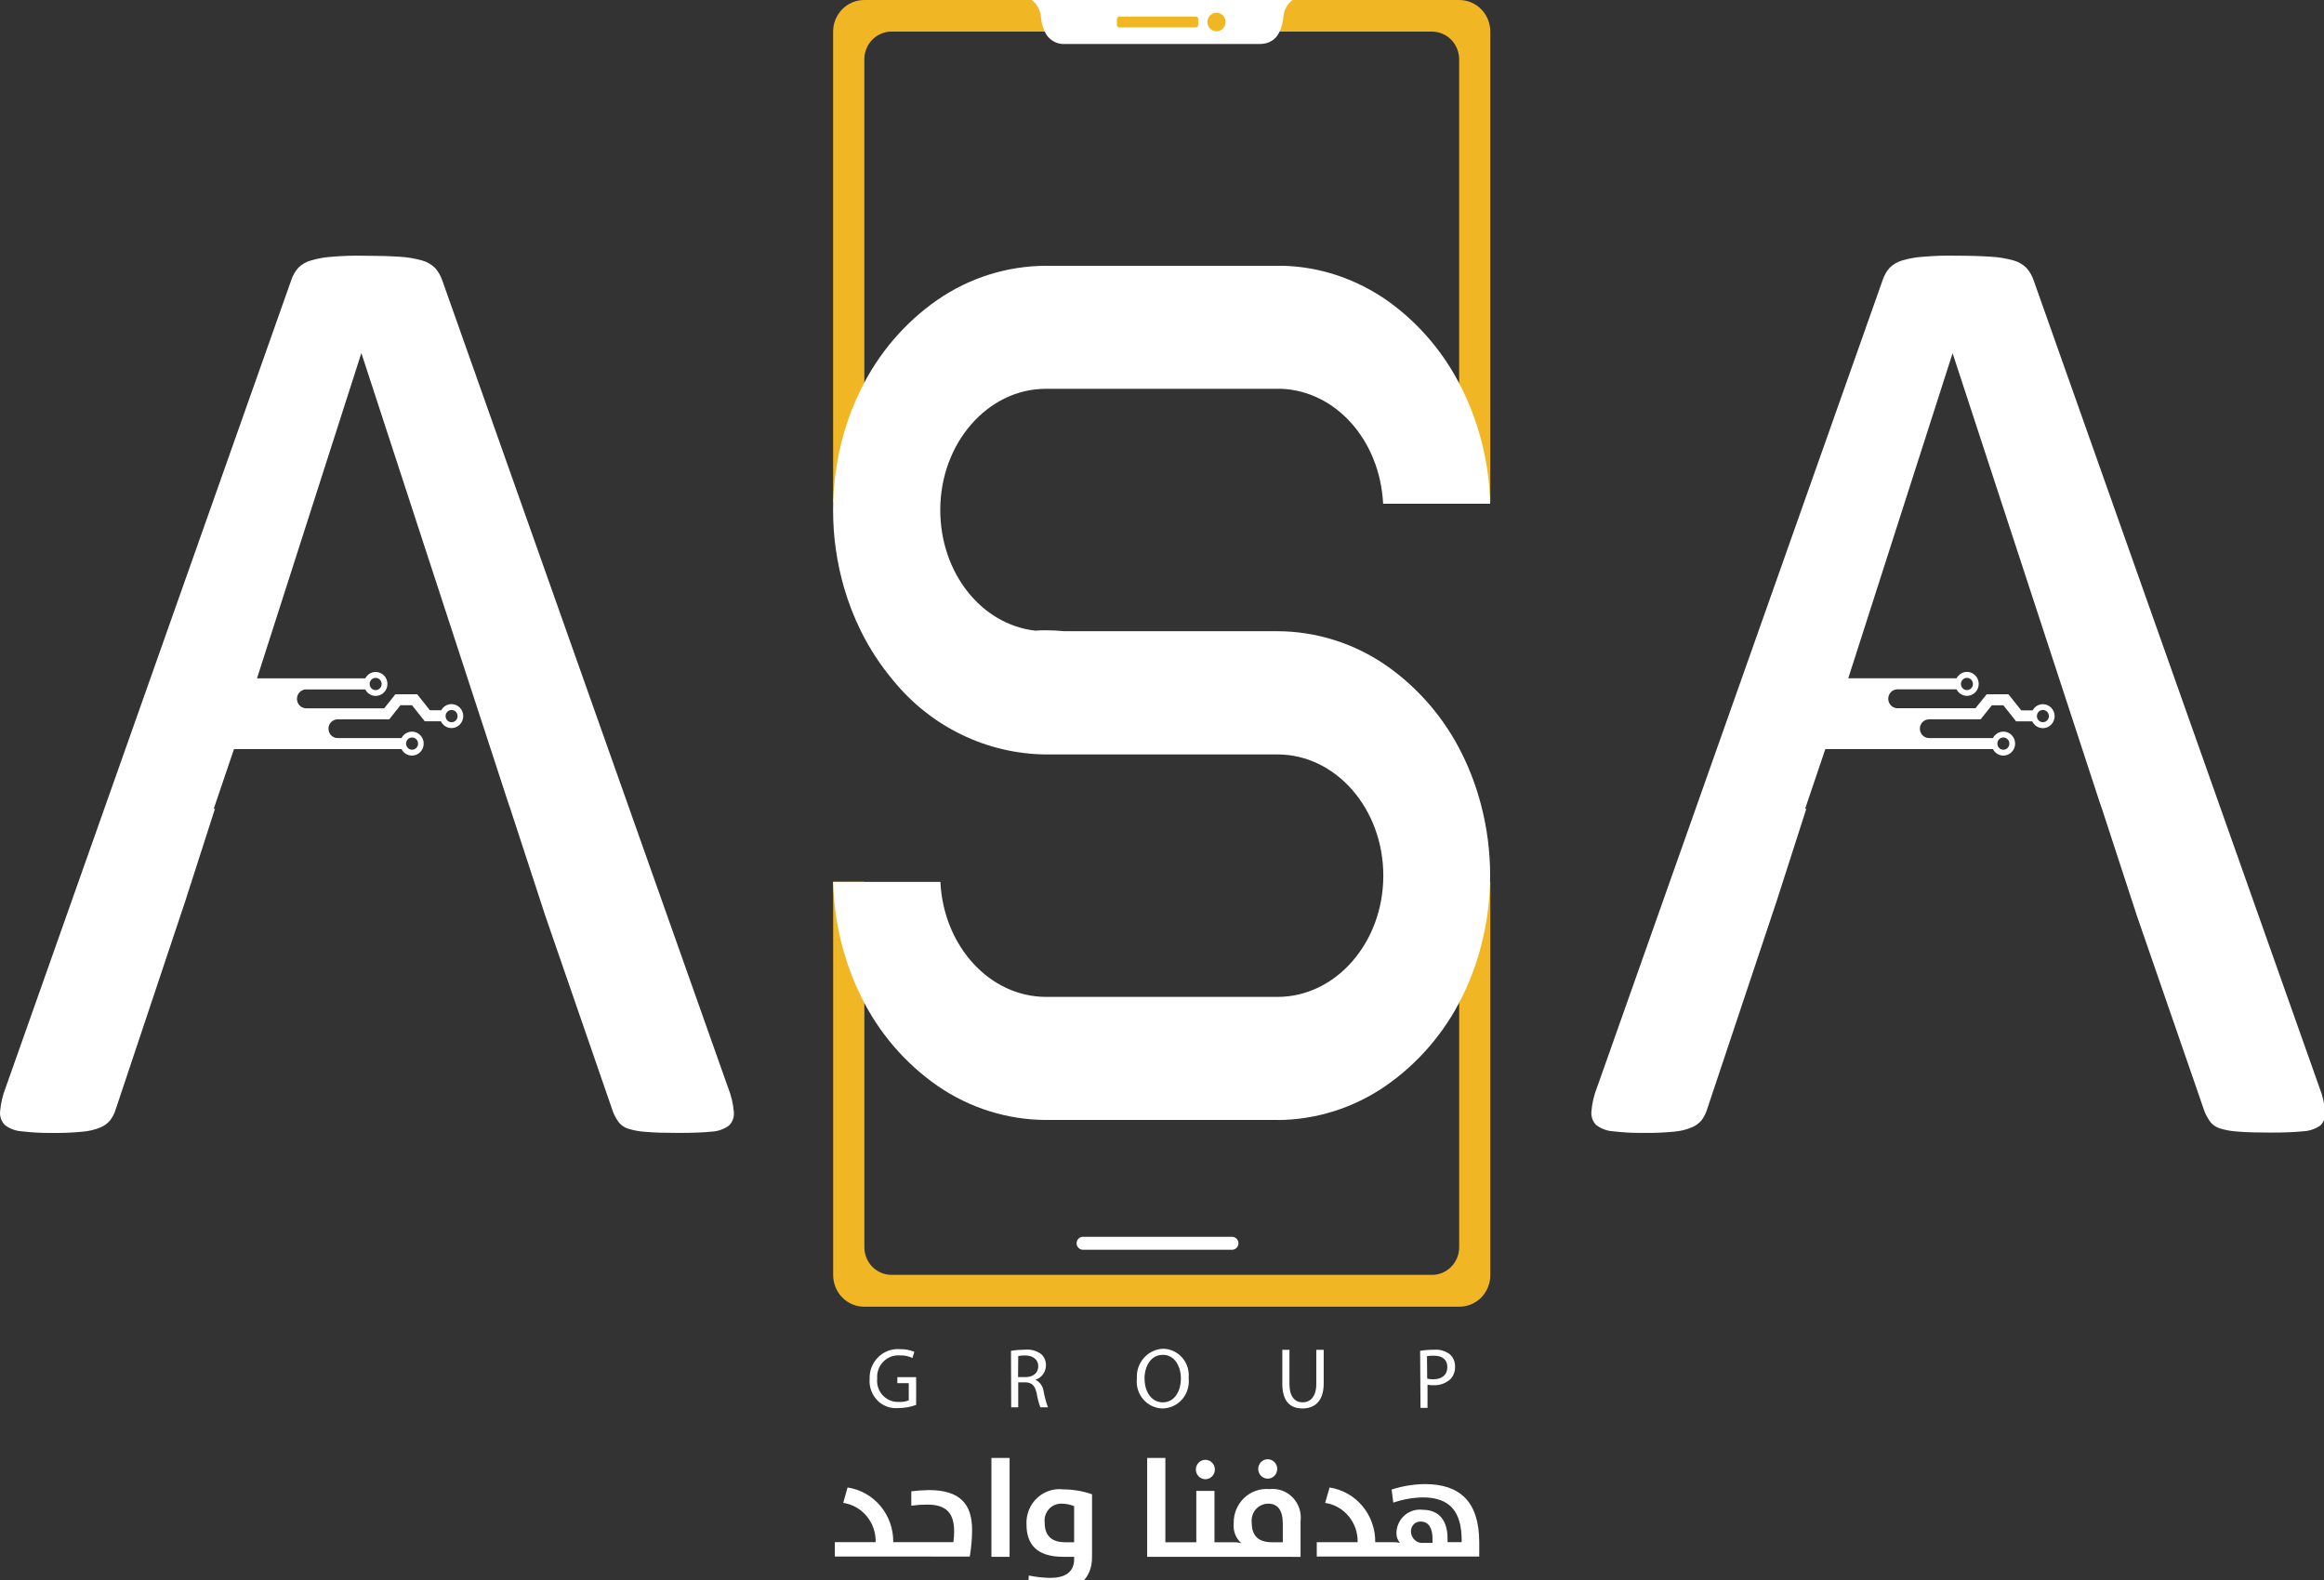
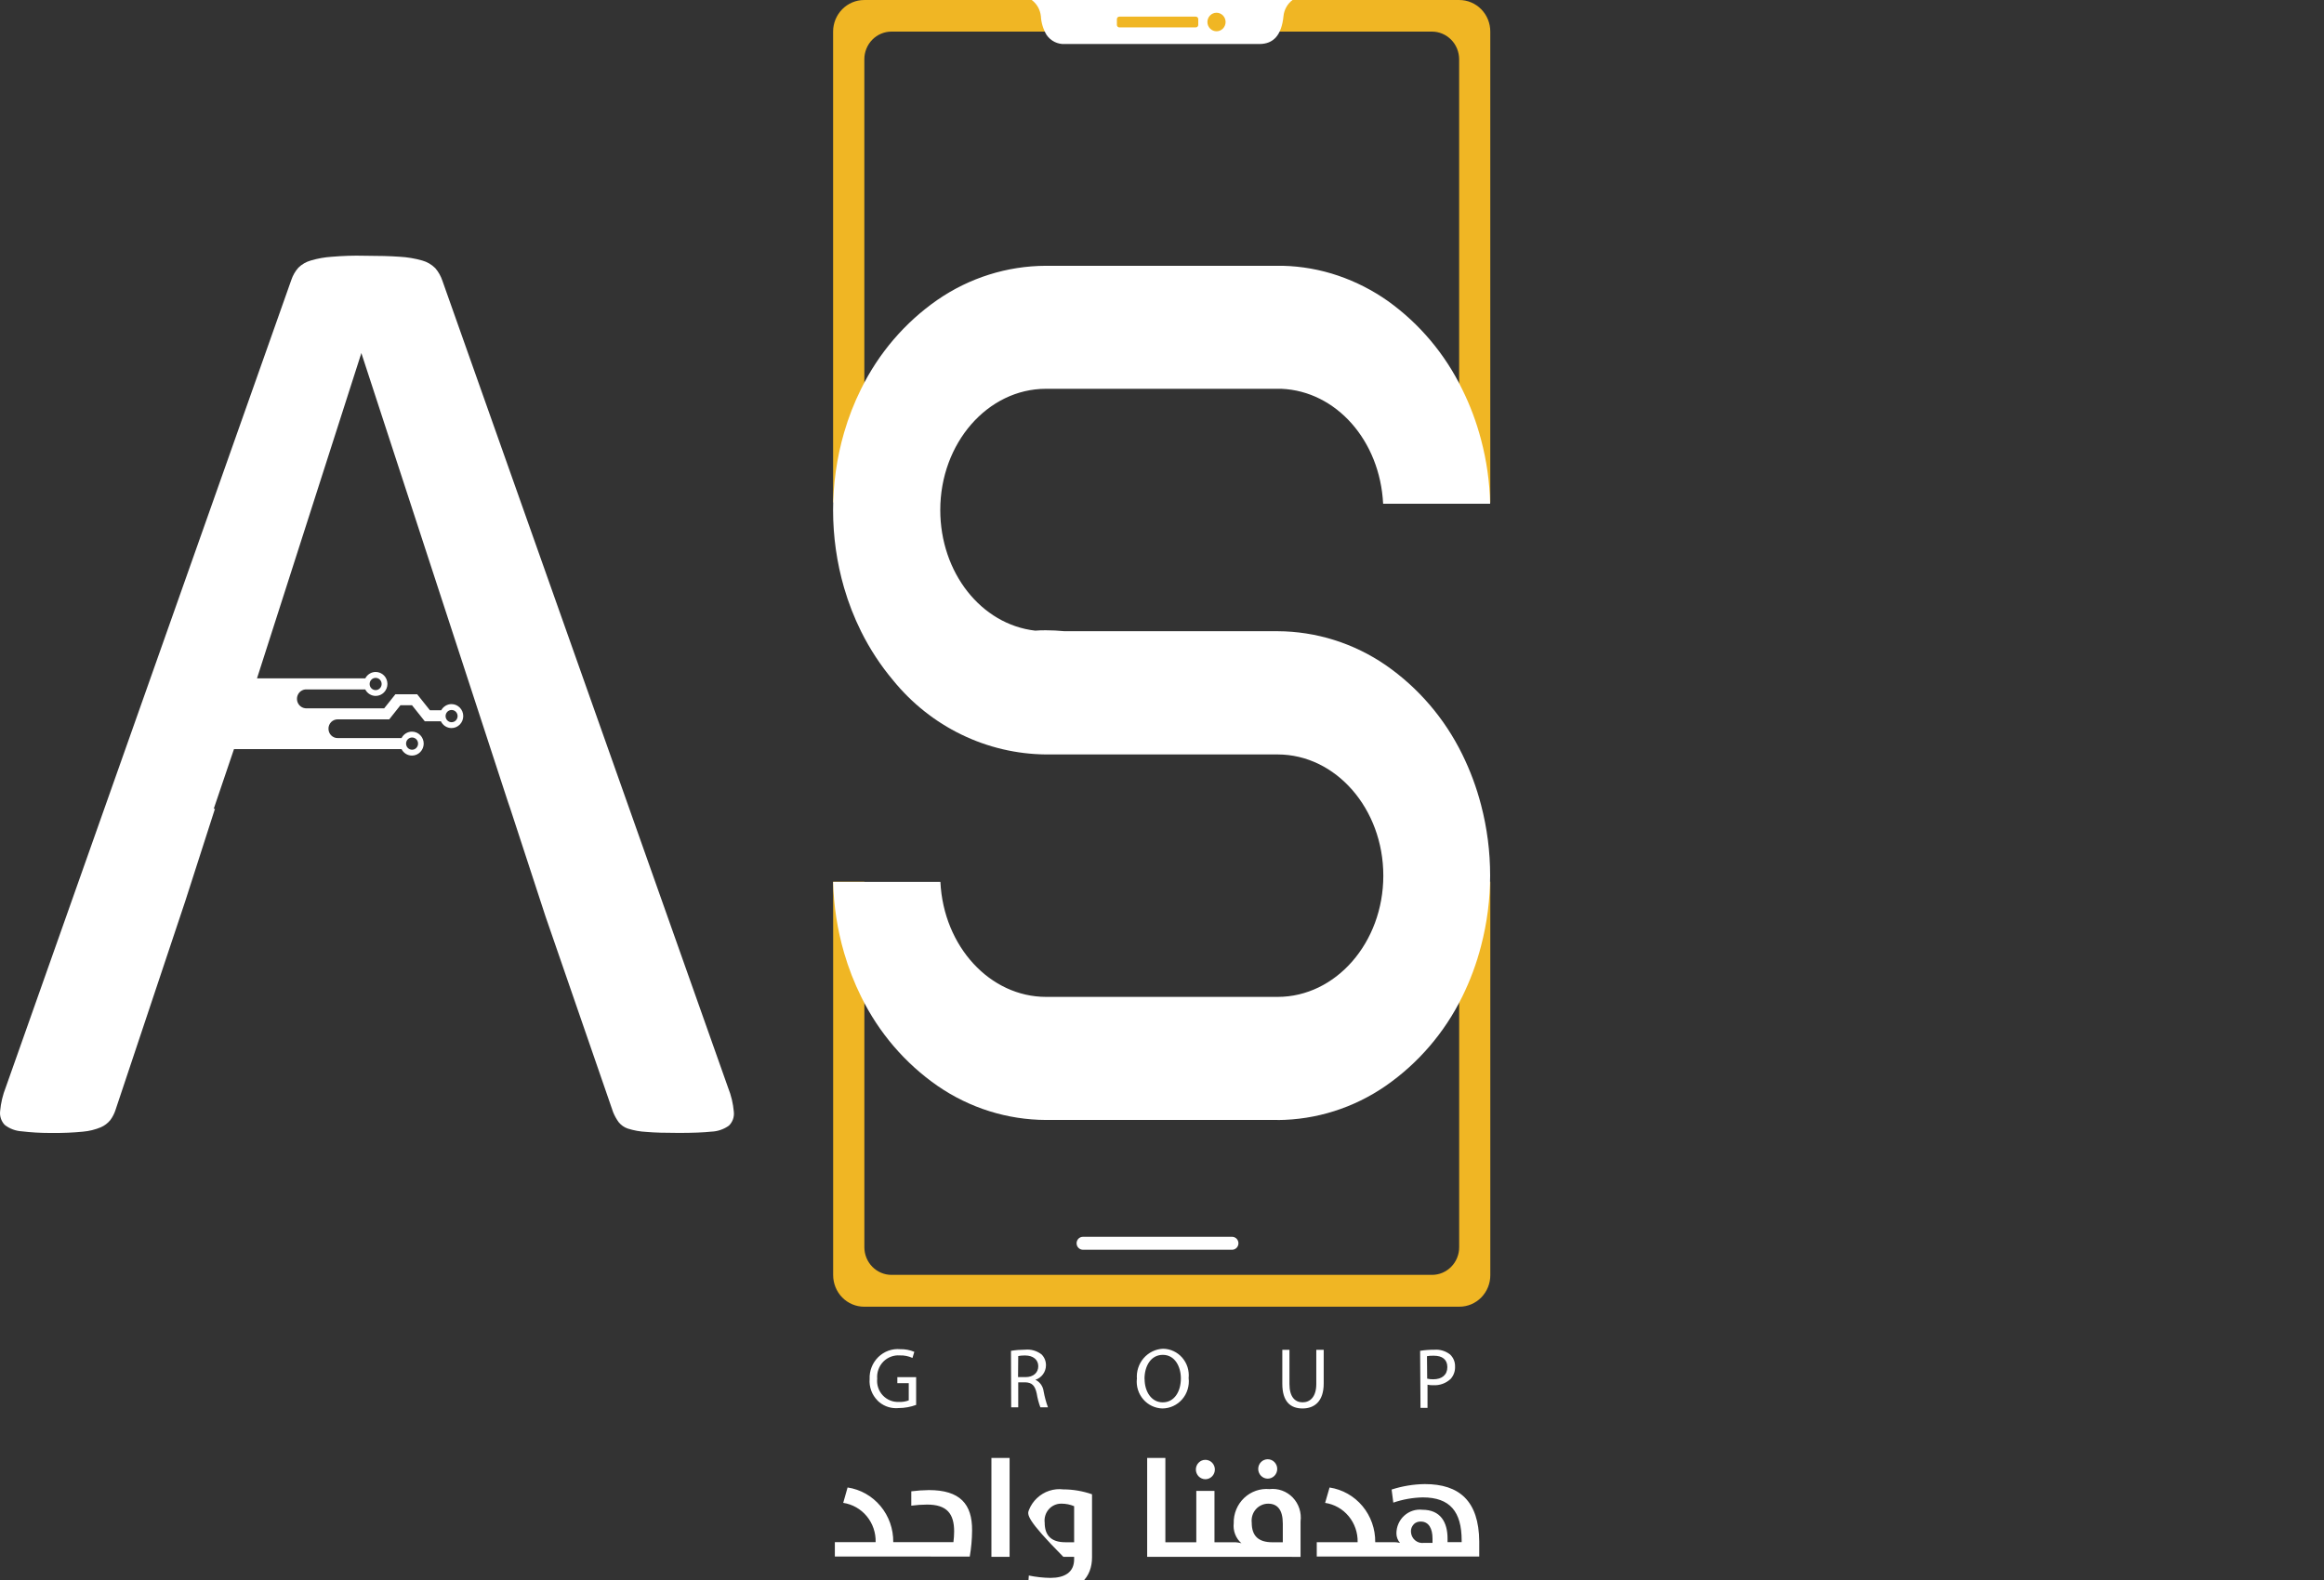
<svg xmlns="http://www.w3.org/2000/svg" width="100" height="68" viewBox="0 0 100 68" fill="none">
  <rect x="0" y="0" width="100" height="68" fill="#333333" stroke="none" />
  <path d="M37.184 56.238C36.83 56.238 36.491 56.095 36.24 55.84C35.99 55.584 35.85 55.238 35.85 54.877V37.95H37.193V53.678C37.193 53.993 37.316 54.296 37.535 54.519C37.754 54.742 38.051 54.868 38.361 54.868H61.617C61.77 54.868 61.922 54.838 62.064 54.778C62.206 54.718 62.335 54.631 62.444 54.52C62.553 54.41 62.639 54.278 62.698 54.133C62.757 53.989 62.787 53.834 62.787 53.677V37.949H64.127V54.877C64.128 55.055 64.094 55.232 64.027 55.397C63.96 55.562 63.862 55.712 63.739 55.839C63.615 55.965 63.468 56.065 63.307 56.134C63.145 56.202 62.972 56.237 62.797 56.237L37.184 56.238ZM62.786 21.625V2.554C62.786 2.397 62.755 2.242 62.697 2.097C62.638 1.952 62.552 1.82 62.443 1.709C62.334 1.599 62.205 1.511 62.063 1.451C61.921 1.391 61.769 1.36 61.615 1.36H38.359C38.206 1.36 38.053 1.391 37.912 1.451C37.77 1.511 37.641 1.599 37.532 1.71C37.424 1.821 37.338 1.952 37.28 2.097C37.221 2.242 37.191 2.397 37.192 2.554V21.625H35.848V1.358C35.849 0.997 35.99 0.652 36.241 0.398C36.491 0.143 36.83 0.001 37.184 0.001H62.795C62.97 0.001 63.144 0.036 63.305 0.105C63.467 0.173 63.614 0.273 63.737 0.4C63.987 0.655 64.127 1.001 64.126 1.361V21.629L62.786 21.625Z" fill="#F0B624" />
  <path d="M53.016 53.787H46.597C46.525 53.786 46.456 53.757 46.405 53.705C46.353 53.653 46.325 53.582 46.325 53.508C46.325 53.434 46.353 53.363 46.404 53.311C46.456 53.259 46.525 53.23 46.597 53.23H53.016C53.088 53.23 53.157 53.259 53.209 53.311C53.26 53.363 53.289 53.434 53.289 53.508C53.289 53.582 53.26 53.653 53.209 53.705C53.157 53.757 53.088 53.787 53.016 53.787ZM54.974 48.201H45.012C43.35 48.196 41.727 47.687 40.349 46.739C38.948 45.768 37.815 44.446 37.057 42.901C36.757 42.294 36.51 41.66 36.321 41.008C36.033 40.016 35.874 38.99 35.848 37.956H40.465C40.599 40.734 42.6 42.904 45.013 42.904H54.975C57.482 42.904 59.523 40.564 59.523 37.687C59.523 34.811 57.483 32.47 54.975 32.47H45.001C43.746 32.458 42.509 32.167 41.375 31.617C40.241 31.068 39.239 30.273 38.437 29.288C37.894 28.643 37.429 27.934 37.052 27.176C36.753 26.574 36.509 25.946 36.321 25.299C35.689 23.118 35.689 20.797 36.321 18.616C36.508 17.969 36.753 17.341 37.052 16.739C37.81 15.195 38.943 13.873 40.343 12.902C41.719 11.954 43.34 11.445 45 11.439H55.199C56.011 11.459 56.816 11.603 57.587 11.866C58.346 12.126 59.064 12.493 59.722 12.957C61.083 13.932 62.182 15.238 62.919 16.758C63.262 17.449 63.533 18.174 63.729 18.923C63.968 19.822 64.1 20.748 64.12 21.68H59.515C59.378 18.959 57.495 16.832 55.135 16.733H45.006C42.499 16.733 40.459 19.073 40.459 21.949C40.459 24.642 42.216 26.875 44.545 27.142C44.706 27.126 44.853 27.126 45.009 27.126C45.254 27.126 45.515 27.139 45.806 27.166H54.971C56.631 27.172 58.253 27.681 59.629 28.628C61.03 29.599 62.163 30.921 62.92 32.466C63.263 33.161 63.534 33.891 63.729 34.643C64.25 36.631 64.25 38.723 63.729 40.711C63.535 41.465 63.263 42.197 62.92 42.894C62.161 44.439 61.028 45.76 59.627 46.732C58.254 47.682 56.634 48.195 54.974 48.204V48.201ZM54.186 1.894H45.828C45.672 1.904 45.517 1.872 45.377 1.803C45.237 1.733 45.117 1.628 45.029 1.497C44.886 1.253 44.803 0.978 44.788 0.694C44.773 0.557 44.731 0.425 44.664 0.305C44.596 0.186 44.505 0.082 44.396 0.001H55.616C55.507 0.082 55.416 0.186 55.35 0.305C55.283 0.425 55.241 0.557 55.228 0.694C55.146 1.503 54.806 1.894 54.189 1.894H54.186ZM52.346 0.548C52.242 0.548 52.142 0.59 52.069 0.665C51.996 0.74 51.954 0.841 51.954 0.947C51.954 1.053 51.996 1.154 52.069 1.229C52.142 1.304 52.242 1.346 52.346 1.346C52.449 1.346 52.549 1.304 52.622 1.229C52.695 1.154 52.736 1.053 52.737 0.947C52.736 0.842 52.696 0.741 52.623 0.666C52.55 0.592 52.452 0.549 52.349 0.548H52.346ZM48.165 0.716C48.137 0.716 48.11 0.727 48.09 0.747C48.07 0.768 48.059 0.795 48.059 0.824V1.071C48.059 1.1 48.07 1.127 48.09 1.147C48.11 1.168 48.137 1.179 48.165 1.179H51.454C51.482 1.179 51.509 1.168 51.529 1.147C51.549 1.127 51.56 1.1 51.56 1.071V0.824C51.56 0.795 51.549 0.768 51.529 0.747C51.509 0.727 51.482 0.716 51.454 0.716H48.165Z" fill="white" />
  <path d="M55.177 59.556V58.093H55.484V59.565C55.484 60.118 55.723 60.353 56.05 60.353C56.378 60.353 56.639 60.112 56.639 59.565V58.093H56.958V59.544C56.958 60.307 56.564 60.617 56.048 60.617C55.532 60.617 55.177 60.329 55.177 59.556ZM48.921 59.352C48.907 59.19 48.925 59.027 48.975 58.872C49.025 58.718 49.105 58.575 49.21 58.453C49.316 58.331 49.444 58.232 49.589 58.162C49.733 58.092 49.889 58.053 50.048 58.047C50.204 58.049 50.357 58.084 50.499 58.151C50.64 58.217 50.767 58.312 50.87 58.431C50.973 58.55 51.051 58.689 51.099 58.84C51.146 58.992 51.162 59.151 51.146 59.309C51.166 59.472 51.151 59.639 51.103 59.796C51.056 59.953 50.976 60.099 50.869 60.222C50.762 60.346 50.631 60.445 50.483 60.513C50.336 60.581 50.177 60.617 50.015 60.617C49.86 60.613 49.707 60.576 49.566 60.509C49.425 60.443 49.299 60.347 49.196 60.228C49.093 60.109 49.015 59.97 48.967 59.82C48.919 59.669 48.902 59.51 48.917 59.352H48.921ZM49.251 59.346C49.251 59.877 49.533 60.354 50.033 60.354C50.533 60.354 50.812 59.887 50.812 59.324C50.812 58.826 50.56 58.31 50.036 58.31C49.512 58.31 49.247 58.804 49.247 59.345L49.251 59.346ZM37.757 60.272C37.638 60.153 37.546 60.008 37.488 59.849C37.429 59.689 37.406 59.519 37.419 59.349C37.412 59.173 37.442 58.998 37.506 58.836C37.571 58.673 37.669 58.526 37.793 58.404C37.918 58.283 38.066 58.19 38.228 58.131C38.391 58.073 38.564 58.05 38.735 58.066C38.943 58.061 39.149 58.1 39.342 58.18L39.263 58.443C39.094 58.365 38.909 58.328 38.724 58.334C38.592 58.324 38.46 58.342 38.337 58.389C38.213 58.435 38.101 58.508 38.008 58.603C37.915 58.698 37.843 58.813 37.798 58.939C37.752 59.065 37.734 59.199 37.745 59.333C37.731 59.464 37.746 59.597 37.788 59.722C37.83 59.847 37.898 59.961 37.987 60.056C38.077 60.151 38.186 60.225 38.306 60.273C38.426 60.322 38.556 60.343 38.684 60.335C38.827 60.343 38.969 60.32 39.103 60.269V59.527H38.612V59.27H39.421V60.464C39.18 60.553 38.926 60.599 38.669 60.6C38.632 60.603 38.596 60.605 38.559 60.605C38.258 60.607 37.968 60.487 37.753 60.272L37.757 60.272ZM61.123 60.592L61.107 58.136C61.308 58.104 61.51 58.089 61.713 58.09C61.957 58.069 62.2 58.142 62.395 58.293C62.465 58.359 62.521 58.44 62.558 58.529C62.595 58.619 62.613 58.715 62.61 58.813C62.619 59.008 62.551 59.199 62.422 59.344C62.322 59.438 62.204 59.511 62.076 59.557C61.948 59.604 61.812 59.624 61.676 59.617C61.592 59.62 61.507 59.612 61.425 59.595V60.591L61.123 60.592ZM61.402 58.369L61.411 59.334C61.496 59.354 61.584 59.364 61.671 59.362C62.05 59.362 62.278 59.169 62.278 58.836C62.278 58.503 62.047 58.347 61.705 58.347H61.655C61.569 58.345 61.483 58.352 61.398 58.368L61.402 58.369ZM44.766 60.567C44.694 60.375 44.642 60.176 44.609 59.973C44.535 59.63 44.403 59.501 44.118 59.492H43.814V60.567H43.511L43.502 58.137C43.703 58.104 43.906 58.088 44.109 58.087C44.361 58.062 44.613 58.134 44.815 58.289C44.878 58.35 44.927 58.424 44.96 58.506C44.993 58.588 45.009 58.676 45.007 58.765C45.005 58.904 44.96 59.038 44.878 59.149C44.796 59.26 44.682 59.342 44.552 59.383C44.648 59.428 44.731 59.498 44.793 59.586C44.855 59.674 44.894 59.776 44.907 59.883C44.95 60.116 45.011 60.344 45.092 60.567L44.766 60.567ZM43.814 58.362L43.806 59.268H44.127C44.464 59.268 44.676 59.08 44.676 58.798C44.676 58.517 44.449 58.337 44.118 58.337H44.074C43.984 58.337 43.896 58.345 43.809 58.362H43.814Z" fill="white" />
-   <path d="M69.414 48.689C69.147 48.675 68.891 48.578 68.678 48.414C68.603 48.337 68.547 48.244 68.512 48.142C68.478 48.039 68.466 47.93 68.478 47.823C68.508 47.47 68.59 47.124 68.721 46.796L81.013 12.044C81.077 11.849 81.18 11.67 81.317 11.519C81.467 11.371 81.652 11.264 81.853 11.209C82.15 11.121 82.455 11.068 82.763 11.049C83.228 11.008 83.695 10.994 84.162 11.005C84.768 11.005 85.281 11.021 85.678 11.049C86.004 11.067 86.328 11.121 86.642 11.209C86.856 11.267 87.05 11.381 87.206 11.54C87.341 11.696 87.445 11.878 87.51 12.075L99.809 46.821C99.939 47.149 100.021 47.495 100.052 47.848C100.063 47.953 100.051 48.06 100.017 48.161C99.983 48.261 99.927 48.353 99.855 48.429C99.634 48.587 99.373 48.677 99.103 48.688C98.754 48.725 98.284 48.744 97.699 48.744C97.114 48.744 96.647 48.732 96.296 48.701C96.027 48.687 95.761 48.639 95.504 48.559C95.348 48.508 95.21 48.412 95.107 48.283C95.01 48.148 94.929 48.003 94.864 47.85L91.956 39.433L90.441 34.794L90.349 34.532L84.019 15.201L79.529 29.192H84.191C84.234 29.109 84.298 29.04 84.376 28.991C84.455 28.943 84.545 28.917 84.637 28.917C84.771 28.917 84.9 28.971 84.995 29.068C85.089 29.165 85.143 29.296 85.143 29.433C85.143 29.57 85.089 29.701 84.995 29.797C84.9 29.894 84.771 29.948 84.637 29.949C84.544 29.948 84.453 29.922 84.374 29.872C84.294 29.823 84.23 29.752 84.188 29.668H81.618C81.518 29.676 81.424 29.722 81.356 29.797C81.288 29.873 81.25 29.971 81.25 30.074C81.25 30.177 81.288 30.275 81.356 30.351C81.424 30.426 81.518 30.473 81.618 30.481H85.004L85.484 29.88H86.422V29.884H86.425L86.974 30.573H87.462C87.505 30.492 87.569 30.425 87.647 30.378C87.725 30.332 87.813 30.307 87.903 30.307C88.037 30.307 88.166 30.361 88.261 30.458C88.356 30.555 88.409 30.686 88.409 30.823C88.409 30.959 88.356 31.09 88.261 31.187C88.166 31.284 88.037 31.338 87.903 31.338C87.808 31.338 87.715 31.311 87.634 31.259C87.553 31.207 87.488 31.133 87.447 31.046H86.748V31.039L86.204 30.355H85.707L85.226 30.956L85.221 30.952V30.958H83.008C82.956 30.958 82.904 30.968 82.856 30.988C82.807 31.008 82.763 31.038 82.726 31.076C82.689 31.113 82.66 31.158 82.64 31.207C82.62 31.257 82.61 31.31 82.611 31.363C82.611 31.416 82.621 31.469 82.641 31.518C82.661 31.567 82.69 31.611 82.727 31.648C82.764 31.686 82.808 31.715 82.856 31.735C82.905 31.755 82.956 31.765 83.008 31.765H85.755C85.798 31.681 85.862 31.611 85.942 31.562C86.02 31.513 86.111 31.487 86.204 31.487C86.338 31.487 86.466 31.541 86.561 31.638C86.656 31.735 86.709 31.866 86.709 32.003C86.709 32.14 86.656 32.271 86.561 32.367C86.466 32.464 86.338 32.519 86.204 32.519C86.111 32.519 86.02 32.492 85.942 32.444C85.862 32.395 85.798 32.325 85.755 32.241H78.542L77.674 34.807H77.725L76.446 38.787L73.451 47.755C73.4 47.916 73.323 48.069 73.224 48.205C73.113 48.341 72.971 48.447 72.811 48.514C72.568 48.617 72.31 48.681 72.047 48.703C71.619 48.744 71.189 48.763 70.758 48.758H70.611C70.211 48.759 69.811 48.736 69.414 48.689ZM85.945 32.003C85.945 32.073 85.972 32.14 86.021 32.19C86.069 32.239 86.135 32.267 86.204 32.267C86.272 32.267 86.338 32.239 86.386 32.19C86.435 32.14 86.462 32.073 86.462 32.003C86.462 31.933 86.435 31.866 86.386 31.817C86.338 31.767 86.272 31.739 86.204 31.739C86.17 31.739 86.136 31.746 86.105 31.759C86.073 31.772 86.045 31.792 86.02 31.816C85.996 31.841 85.977 31.87 85.964 31.902C85.951 31.934 85.945 31.968 85.945 32.003ZM87.646 30.819C87.646 30.889 87.673 30.956 87.722 31.005C87.77 31.054 87.836 31.082 87.904 31.082C87.972 31.082 88.038 31.054 88.087 31.005C88.135 30.956 88.162 30.889 88.162 30.819C88.162 30.749 88.135 30.682 88.087 30.633C88.038 30.583 87.973 30.555 87.904 30.555C87.835 30.555 87.77 30.583 87.721 30.633C87.673 30.682 87.646 30.749 87.646 30.819ZM84.377 29.437C84.377 29.506 84.405 29.573 84.453 29.623C84.502 29.672 84.567 29.7 84.636 29.7C84.704 29.7 84.77 29.672 84.819 29.623C84.867 29.573 84.894 29.506 84.894 29.437C84.894 29.367 84.867 29.3 84.818 29.25C84.77 29.201 84.704 29.173 84.636 29.173C84.567 29.173 84.502 29.201 84.453 29.25C84.405 29.3 84.378 29.367 84.377 29.437Z" fill="white" />
  <path d="M0.941 48.69C0.675 48.675 0.418 48.58 0.205 48.415C0.131 48.338 0.074 48.245 0.04 48.143C0.005 48.041 -0.007 47.932 0.005 47.824C0.036 47.471 0.118 47.125 0.248 46.797L12.536 12.046C12.601 11.851 12.704 11.672 12.839 11.52C12.99 11.373 13.174 11.267 13.376 11.211C13.672 11.123 13.977 11.069 14.285 11.05C14.751 11.01 15.217 10.995 15.684 11.007C16.291 11.007 16.802 11.022 17.2 11.05C17.526 11.068 17.849 11.122 18.164 11.211C18.378 11.269 18.573 11.383 18.731 11.542C18.865 11.698 18.968 11.88 19.034 12.076L31.333 46.822C31.464 47.15 31.546 47.496 31.576 47.849C31.588 47.958 31.576 48.068 31.54 48.171C31.503 48.274 31.444 48.367 31.367 48.443C31.146 48.602 30.885 48.692 30.615 48.703C30.267 48.74 29.796 48.758 29.211 48.758C28.626 48.758 28.159 48.746 27.812 48.715C27.543 48.702 27.276 48.654 27.018 48.573C26.863 48.522 26.726 48.426 26.622 48.298C26.525 48.164 26.444 48.019 26.382 47.865L23.471 39.435L21.955 34.797L21.864 34.534L15.549 15.195L11.059 29.194H15.719C15.762 29.111 15.826 29.042 15.905 28.994C15.983 28.945 16.073 28.92 16.165 28.92C16.299 28.92 16.428 28.974 16.523 29.071C16.618 29.168 16.671 29.299 16.671 29.436C16.671 29.572 16.617 29.703 16.523 29.8C16.428 29.897 16.299 29.951 16.165 29.951C16.072 29.951 15.981 29.925 15.902 29.875C15.822 29.826 15.758 29.755 15.716 29.671H13.146C13.046 29.679 12.952 29.725 12.884 29.8C12.816 29.876 12.778 29.974 12.778 30.077C12.778 30.179 12.816 30.278 12.884 30.354C12.952 30.429 13.046 30.475 13.146 30.484H16.532L17.014 29.879H17.95L18.499 30.568H18.986C19.03 30.488 19.094 30.421 19.172 30.374C19.249 30.328 19.338 30.303 19.428 30.303C19.562 30.303 19.69 30.358 19.785 30.454C19.88 30.551 19.933 30.682 19.933 30.819C19.933 30.955 19.88 31.087 19.785 31.183C19.69 31.28 19.562 31.334 19.428 31.334C19.332 31.334 19.239 31.307 19.158 31.255C19.077 31.203 19.013 31.129 18.971 31.042H18.272V31.035L17.728 30.352H17.231L16.748 30.959H14.531C14.479 30.959 14.427 30.969 14.379 30.989C14.33 31.009 14.286 31.039 14.249 31.076C14.212 31.114 14.183 31.159 14.163 31.208C14.143 31.258 14.133 31.31 14.134 31.364C14.134 31.417 14.144 31.469 14.164 31.518C14.184 31.567 14.213 31.612 14.25 31.649C14.287 31.686 14.331 31.716 14.379 31.736C14.427 31.756 14.479 31.766 14.53 31.765H17.278C17.32 31.682 17.385 31.612 17.464 31.563C17.543 31.514 17.633 31.488 17.726 31.488C17.86 31.488 17.988 31.542 18.083 31.639C18.178 31.736 18.231 31.867 18.232 32.004C18.231 32.14 18.178 32.271 18.083 32.368C17.988 32.465 17.86 32.519 17.726 32.519C17.633 32.519 17.543 32.493 17.464 32.444C17.385 32.395 17.32 32.325 17.278 32.241H10.068L9.197 34.809H9.249L7.97 38.788L4.975 47.756C4.924 47.918 4.847 48.07 4.747 48.206C4.637 48.341 4.497 48.447 4.338 48.516C4.093 48.618 3.834 48.681 3.571 48.704C3.142 48.746 2.712 48.764 2.282 48.76H2.135C1.736 48.76 1.338 48.737 0.941 48.69ZM17.473 32.004C17.473 32.073 17.5 32.14 17.549 32.19C17.597 32.239 17.663 32.267 17.731 32.267C17.799 32.267 17.865 32.239 17.913 32.19C17.962 32.14 17.989 32.073 17.989 32.004C17.989 31.934 17.962 31.866 17.914 31.817C17.865 31.768 17.799 31.74 17.731 31.74C17.663 31.74 17.597 31.768 17.548 31.817C17.5 31.866 17.473 31.934 17.473 32.004ZM19.173 30.819C19.173 30.889 19.2 30.956 19.249 31.006C19.297 31.055 19.363 31.083 19.431 31.083C19.5 31.083 19.566 31.055 19.614 31.006C19.663 30.956 19.69 30.889 19.69 30.819C19.69 30.75 19.663 30.683 19.614 30.633C19.566 30.584 19.5 30.556 19.431 30.556C19.363 30.556 19.297 30.584 19.249 30.633C19.2 30.683 19.173 30.75 19.173 30.819ZM15.905 29.437C15.905 29.472 15.911 29.506 15.924 29.538C15.937 29.57 15.957 29.599 15.98 29.623C16.004 29.648 16.033 29.667 16.064 29.681C16.096 29.694 16.129 29.701 16.163 29.701C16.197 29.701 16.231 29.694 16.262 29.681C16.293 29.667 16.322 29.648 16.346 29.623C16.37 29.599 16.389 29.57 16.402 29.538C16.415 29.506 16.422 29.472 16.422 29.437C16.422 29.367 16.394 29.3 16.346 29.251C16.297 29.201 16.232 29.174 16.163 29.174C16.095 29.174 16.029 29.201 15.981 29.251C15.932 29.3 15.905 29.367 15.905 29.437Z" fill="white" />
-   <path d="M44.224 68.46L44.269 67.807C44.574 67.87 44.883 67.904 45.194 67.909C45.809 67.909 46.219 67.674 46.219 67.105V67.003H45.755C44.603 67.003 44.169 66.459 44.169 65.602C44.16 65.392 44.195 65.183 44.273 64.989C44.35 64.794 44.468 64.62 44.619 64.477C44.77 64.334 44.949 64.226 45.145 64.161C45.34 64.096 45.548 64.075 45.752 64.1C46.173 64.101 46.59 64.172 46.989 64.311V67.028C46.989 67.863 46.461 68.538 45.133 68.538C44.828 68.534 44.525 68.508 44.224 68.46ZM45.655 64.714C45.554 64.715 45.455 64.737 45.363 64.78C45.271 64.822 45.19 64.884 45.123 64.962C45.057 65.039 45.007 65.129 44.978 65.227C44.948 65.325 44.939 65.429 44.952 65.531C44.952 66.066 45.218 66.375 45.84 66.375H46.219V64.823C46.047 64.751 45.864 64.715 45.678 64.714H45.655ZM49.362 67.003V62.748H50.145V66.376H51.476V64.165H52.258V66.376H53.086C53.198 66.373 53.311 66.388 53.419 66.419C53.298 66.315 53.205 66.181 53.147 66.031C53.089 65.88 53.068 65.718 53.086 65.557C53.081 65.354 53.118 65.152 53.195 64.965C53.272 64.778 53.387 64.609 53.533 64.47C53.678 64.332 53.851 64.226 54.039 64.16C54.227 64.094 54.427 64.07 54.626 64.088C54.808 64.067 54.993 64.089 55.166 64.151C55.34 64.214 55.497 64.316 55.626 64.45C55.754 64.584 55.852 64.746 55.91 64.924C55.968 65.102 55.986 65.291 55.962 65.477V67.004L49.362 67.003ZM54.034 64.961C53.968 65.038 53.917 65.129 53.888 65.227C53.858 65.326 53.849 65.429 53.861 65.531C53.861 66.097 54.143 66.376 54.75 66.376H55.198V65.572C55.198 64.971 54.962 64.715 54.567 64.715C54.467 64.715 54.367 64.737 54.275 64.78C54.183 64.822 54.101 64.884 54.034 64.961ZM42.66 67.003V62.748H43.442V67.003H42.66ZM35.923 66.99V66.371H37.678C37.689 65.964 37.553 65.567 37.296 65.255C37.039 64.944 36.679 64.739 36.283 64.68L36.471 64.018C37.023 64.1 37.526 64.385 37.887 64.818C38.248 65.25 38.443 65.802 38.436 66.371H41.025C41.044 66.219 41.055 66.067 41.056 65.914C41.056 65.147 40.746 64.754 39.894 64.754C39.666 64.755 39.438 64.771 39.212 64.801V64.183C39.463 64.151 39.716 64.133 39.97 64.13C41.304 64.13 41.84 64.727 41.828 65.874C41.825 66.249 41.792 66.622 41.728 66.991L35.923 66.99ZM56.659 66.99V66.372H58.418C58.428 65.965 58.291 65.567 58.033 65.256C57.776 64.944 57.415 64.74 57.019 64.681L57.21 64.019C57.761 64.102 58.264 64.386 58.626 64.819C58.987 65.252 59.182 65.804 59.175 66.372H59.975C60.064 66.371 60.154 66.381 60.241 66.403C60.143 66.291 60.088 66.147 60.087 65.998C60.086 65.853 60.116 65.71 60.174 65.578C60.232 65.446 60.316 65.328 60.422 65.232C60.528 65.136 60.652 65.063 60.787 65.019C60.922 64.975 61.065 64.961 61.205 64.977C61.984 64.977 62.287 65.515 62.287 66.214V66.371H62.894V66.3C62.894 65.064 62.397 64.445 61.22 64.445C60.789 64.454 60.362 64.53 59.953 64.67L59.88 64.107C60.343 63.957 60.825 63.878 61.311 63.872C62.79 63.872 63.636 64.595 63.651 66.343V66.989L56.659 66.99ZM60.83 65.606C60.79 65.647 60.759 65.697 60.738 65.751C60.718 65.805 60.709 65.863 60.712 65.92C60.714 65.99 60.73 66.059 60.76 66.123C60.79 66.186 60.832 66.242 60.884 66.287C60.937 66.333 60.998 66.367 61.064 66.387C61.13 66.407 61.199 66.412 61.267 66.403H61.64V66.215C61.64 65.793 61.483 65.485 61.137 65.485H61.118C61.011 65.484 60.908 65.525 60.831 65.601L60.83 65.606ZM51.457 63.245C51.457 63.135 51.5 63.028 51.577 62.95C51.653 62.872 51.757 62.828 51.866 62.828C51.974 62.828 52.078 62.872 52.155 62.95C52.232 63.028 52.275 63.135 52.275 63.245C52.275 63.356 52.232 63.462 52.155 63.54C52.078 63.619 51.974 63.663 51.866 63.663C51.812 63.663 51.759 63.651 51.709 63.63C51.659 63.609 51.614 63.578 51.576 63.539C51.538 63.5 51.508 63.454 51.488 63.403C51.467 63.352 51.457 63.298 51.457 63.243L51.457 63.245ZM54.14 63.22C54.14 63.165 54.15 63.111 54.171 63.061C54.191 63.01 54.221 62.964 54.26 62.925C54.297 62.886 54.343 62.855 54.392 62.835C54.442 62.814 54.495 62.803 54.549 62.803C54.603 62.803 54.656 62.814 54.706 62.835C54.755 62.855 54.8 62.886 54.838 62.925C54.876 62.964 54.907 63.01 54.927 63.061C54.948 63.111 54.958 63.165 54.958 63.22C54.958 63.275 54.948 63.329 54.927 63.38C54.907 63.431 54.876 63.477 54.838 63.516C54.8 63.554 54.755 63.585 54.706 63.606C54.656 63.627 54.603 63.638 54.549 63.638C54.495 63.638 54.442 63.627 54.392 63.606C54.342 63.584 54.297 63.553 54.259 63.514C54.221 63.475 54.191 63.429 54.171 63.378C54.15 63.327 54.14 63.273 54.14 63.218L54.14 63.22Z" fill="white" />
+   <path d="M44.224 68.46L44.269 67.807C44.574 67.87 44.883 67.904 45.194 67.909C45.809 67.909 46.219 67.674 46.219 67.105V67.003H45.755C44.16 65.392 44.195 65.183 44.273 64.989C44.35 64.794 44.468 64.62 44.619 64.477C44.77 64.334 44.949 64.226 45.145 64.161C45.34 64.096 45.548 64.075 45.752 64.1C46.173 64.101 46.59 64.172 46.989 64.311V67.028C46.989 67.863 46.461 68.538 45.133 68.538C44.828 68.534 44.525 68.508 44.224 68.46ZM45.655 64.714C45.554 64.715 45.455 64.737 45.363 64.78C45.271 64.822 45.19 64.884 45.123 64.962C45.057 65.039 45.007 65.129 44.978 65.227C44.948 65.325 44.939 65.429 44.952 65.531C44.952 66.066 45.218 66.375 45.84 66.375H46.219V64.823C46.047 64.751 45.864 64.715 45.678 64.714H45.655ZM49.362 67.003V62.748H50.145V66.376H51.476V64.165H52.258V66.376H53.086C53.198 66.373 53.311 66.388 53.419 66.419C53.298 66.315 53.205 66.181 53.147 66.031C53.089 65.88 53.068 65.718 53.086 65.557C53.081 65.354 53.118 65.152 53.195 64.965C53.272 64.778 53.387 64.609 53.533 64.47C53.678 64.332 53.851 64.226 54.039 64.16C54.227 64.094 54.427 64.07 54.626 64.088C54.808 64.067 54.993 64.089 55.166 64.151C55.34 64.214 55.497 64.316 55.626 64.45C55.754 64.584 55.852 64.746 55.91 64.924C55.968 65.102 55.986 65.291 55.962 65.477V67.004L49.362 67.003ZM54.034 64.961C53.968 65.038 53.917 65.129 53.888 65.227C53.858 65.326 53.849 65.429 53.861 65.531C53.861 66.097 54.143 66.376 54.75 66.376H55.198V65.572C55.198 64.971 54.962 64.715 54.567 64.715C54.467 64.715 54.367 64.737 54.275 64.78C54.183 64.822 54.101 64.884 54.034 64.961ZM42.66 67.003V62.748H43.442V67.003H42.66ZM35.923 66.99V66.371H37.678C37.689 65.964 37.553 65.567 37.296 65.255C37.039 64.944 36.679 64.739 36.283 64.68L36.471 64.018C37.023 64.1 37.526 64.385 37.887 64.818C38.248 65.25 38.443 65.802 38.436 66.371H41.025C41.044 66.219 41.055 66.067 41.056 65.914C41.056 65.147 40.746 64.754 39.894 64.754C39.666 64.755 39.438 64.771 39.212 64.801V64.183C39.463 64.151 39.716 64.133 39.97 64.13C41.304 64.13 41.84 64.727 41.828 65.874C41.825 66.249 41.792 66.622 41.728 66.991L35.923 66.99ZM56.659 66.99V66.372H58.418C58.428 65.965 58.291 65.567 58.033 65.256C57.776 64.944 57.415 64.74 57.019 64.681L57.21 64.019C57.761 64.102 58.264 64.386 58.626 64.819C58.987 65.252 59.182 65.804 59.175 66.372H59.975C60.064 66.371 60.154 66.381 60.241 66.403C60.143 66.291 60.088 66.147 60.087 65.998C60.086 65.853 60.116 65.71 60.174 65.578C60.232 65.446 60.316 65.328 60.422 65.232C60.528 65.136 60.652 65.063 60.787 65.019C60.922 64.975 61.065 64.961 61.205 64.977C61.984 64.977 62.287 65.515 62.287 66.214V66.371H62.894V66.3C62.894 65.064 62.397 64.445 61.22 64.445C60.789 64.454 60.362 64.53 59.953 64.67L59.88 64.107C60.343 63.957 60.825 63.878 61.311 63.872C62.79 63.872 63.636 64.595 63.651 66.343V66.989L56.659 66.99ZM60.83 65.606C60.79 65.647 60.759 65.697 60.738 65.751C60.718 65.805 60.709 65.863 60.712 65.92C60.714 65.99 60.73 66.059 60.76 66.123C60.79 66.186 60.832 66.242 60.884 66.287C60.937 66.333 60.998 66.367 61.064 66.387C61.13 66.407 61.199 66.412 61.267 66.403H61.64V66.215C61.64 65.793 61.483 65.485 61.137 65.485H61.118C61.011 65.484 60.908 65.525 60.831 65.601L60.83 65.606ZM51.457 63.245C51.457 63.135 51.5 63.028 51.577 62.95C51.653 62.872 51.757 62.828 51.866 62.828C51.974 62.828 52.078 62.872 52.155 62.95C52.232 63.028 52.275 63.135 52.275 63.245C52.275 63.356 52.232 63.462 52.155 63.54C52.078 63.619 51.974 63.663 51.866 63.663C51.812 63.663 51.759 63.651 51.709 63.63C51.659 63.609 51.614 63.578 51.576 63.539C51.538 63.5 51.508 63.454 51.488 63.403C51.467 63.352 51.457 63.298 51.457 63.243L51.457 63.245ZM54.14 63.22C54.14 63.165 54.15 63.111 54.171 63.061C54.191 63.01 54.221 62.964 54.26 62.925C54.297 62.886 54.343 62.855 54.392 62.835C54.442 62.814 54.495 62.803 54.549 62.803C54.603 62.803 54.656 62.814 54.706 62.835C54.755 62.855 54.8 62.886 54.838 62.925C54.876 62.964 54.907 63.01 54.927 63.061C54.948 63.111 54.958 63.165 54.958 63.22C54.958 63.275 54.948 63.329 54.927 63.38C54.907 63.431 54.876 63.477 54.838 63.516C54.8 63.554 54.755 63.585 54.706 63.606C54.656 63.627 54.603 63.638 54.549 63.638C54.495 63.638 54.442 63.627 54.392 63.606C54.342 63.584 54.297 63.553 54.259 63.514C54.221 63.475 54.191 63.429 54.171 63.378C54.15 63.327 54.14 63.273 54.14 63.218L54.14 63.22Z" fill="white" />
</svg>